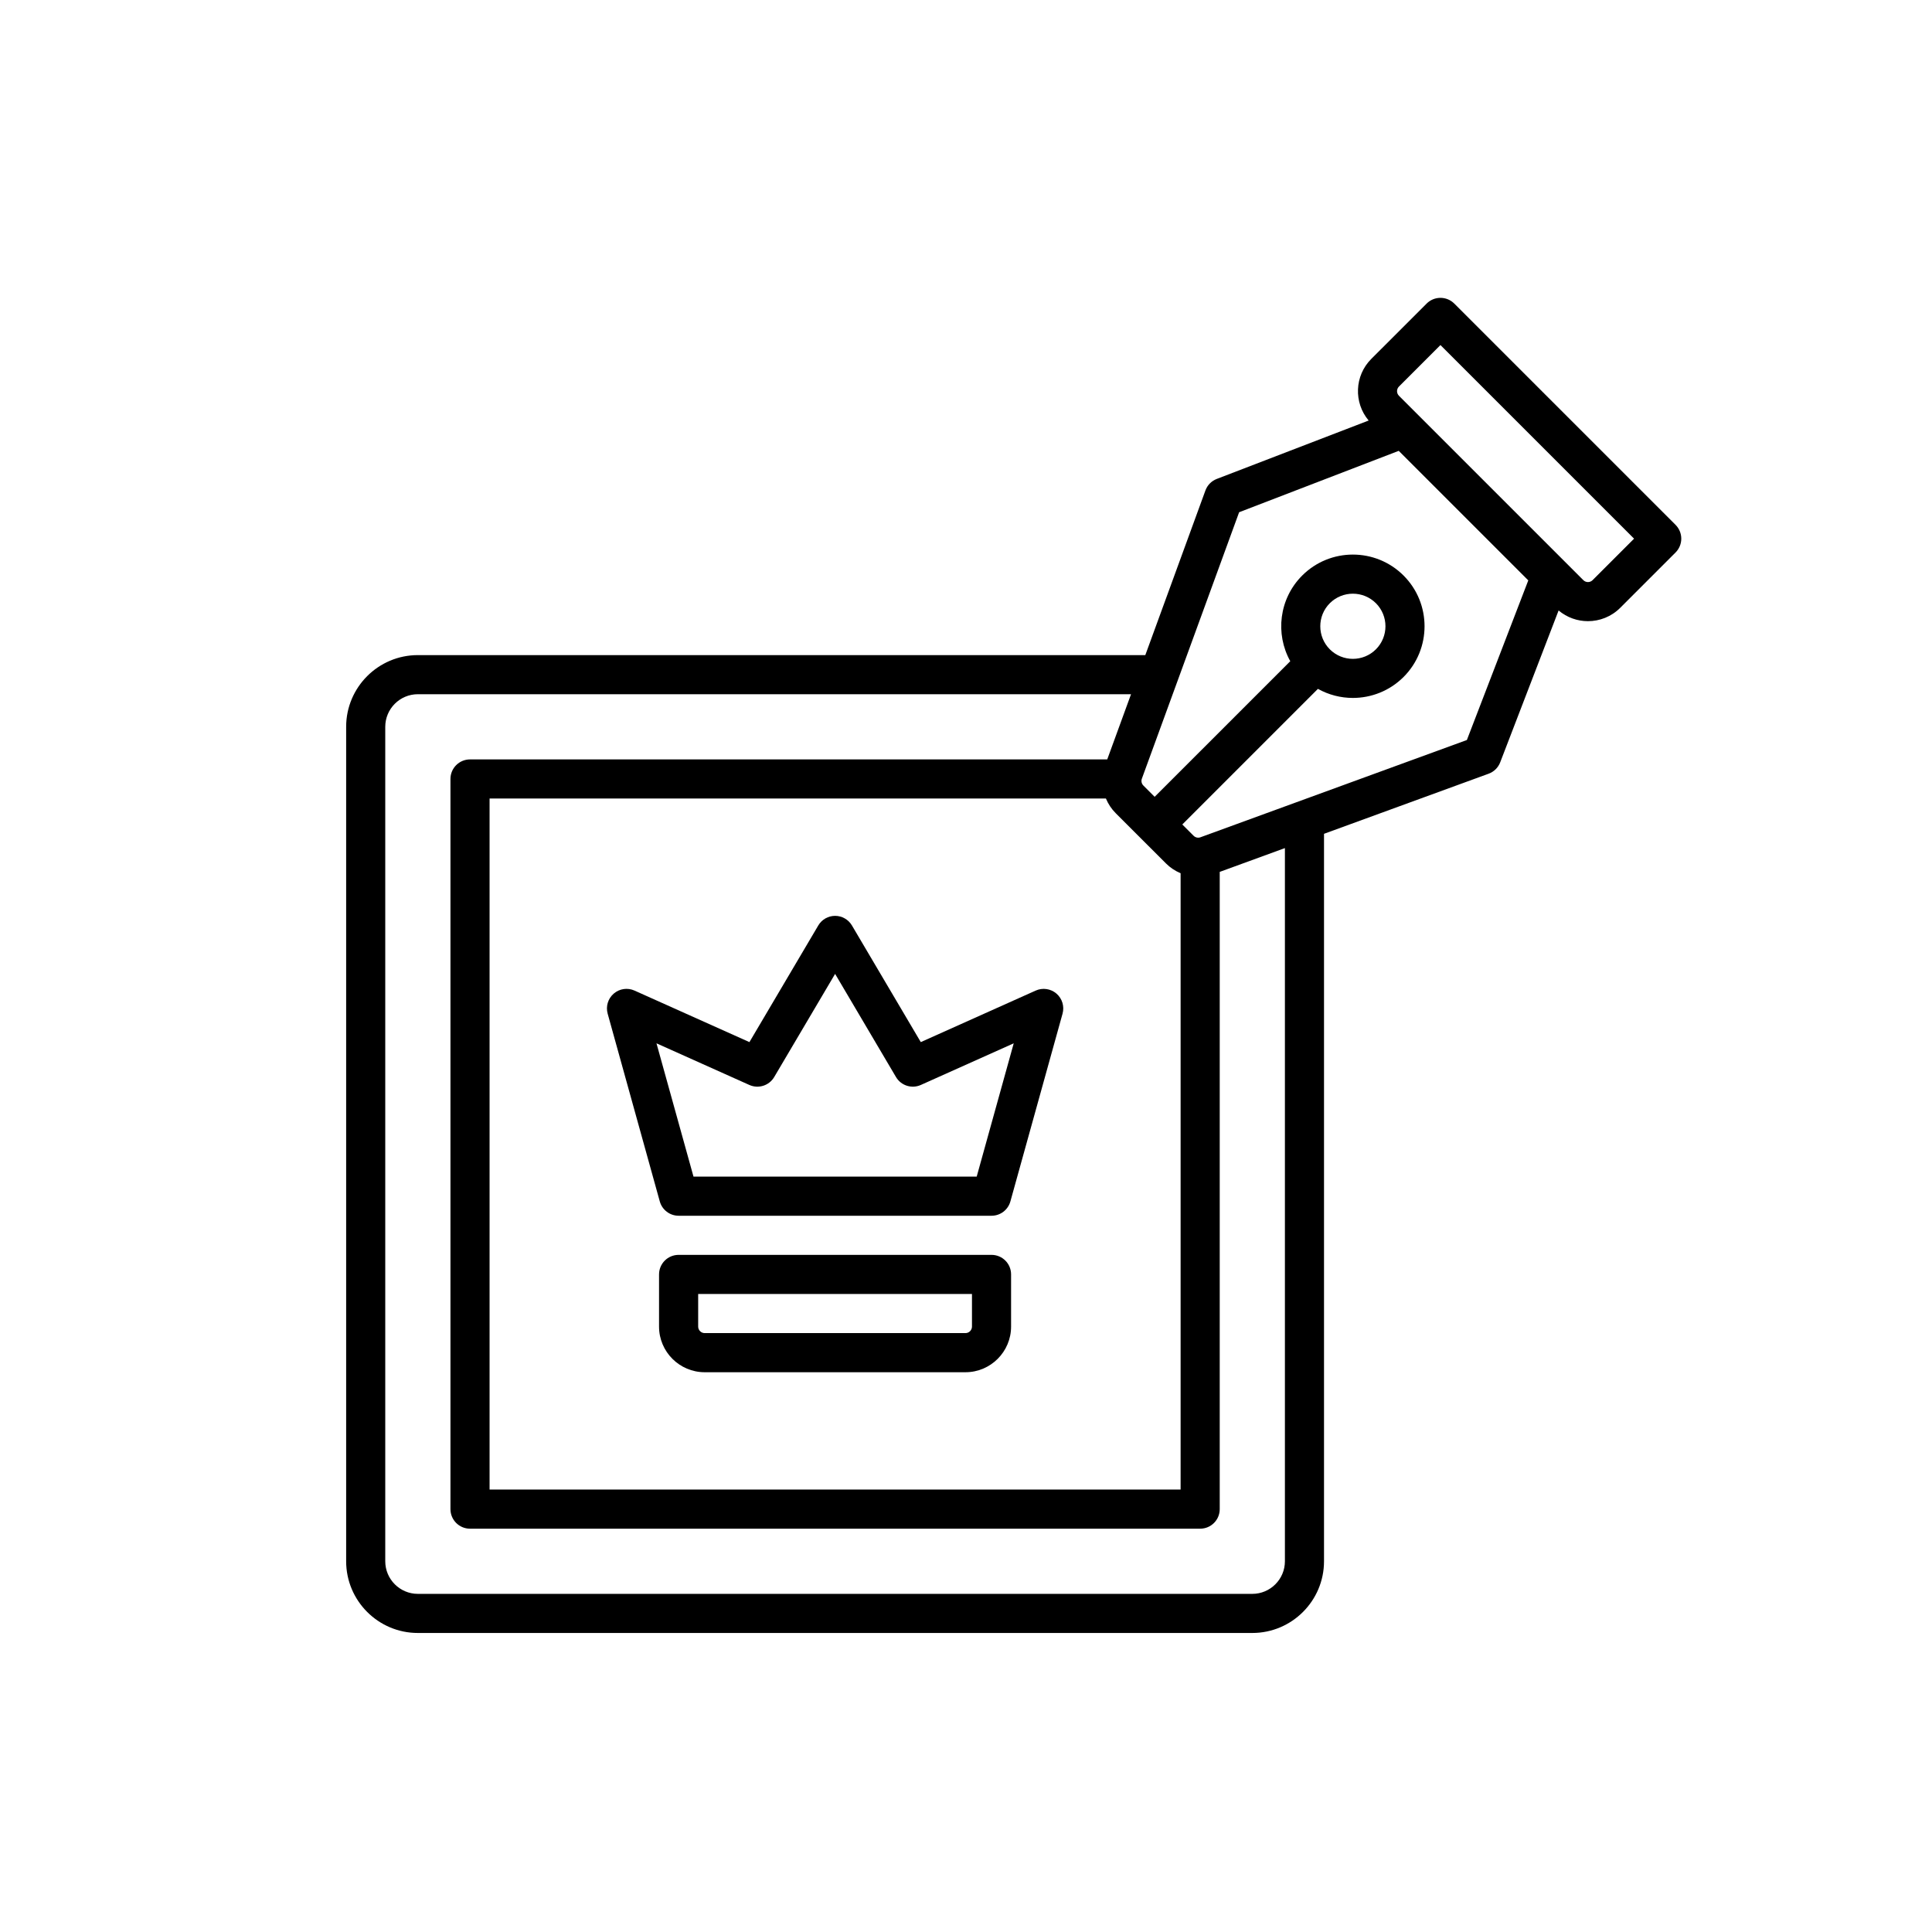
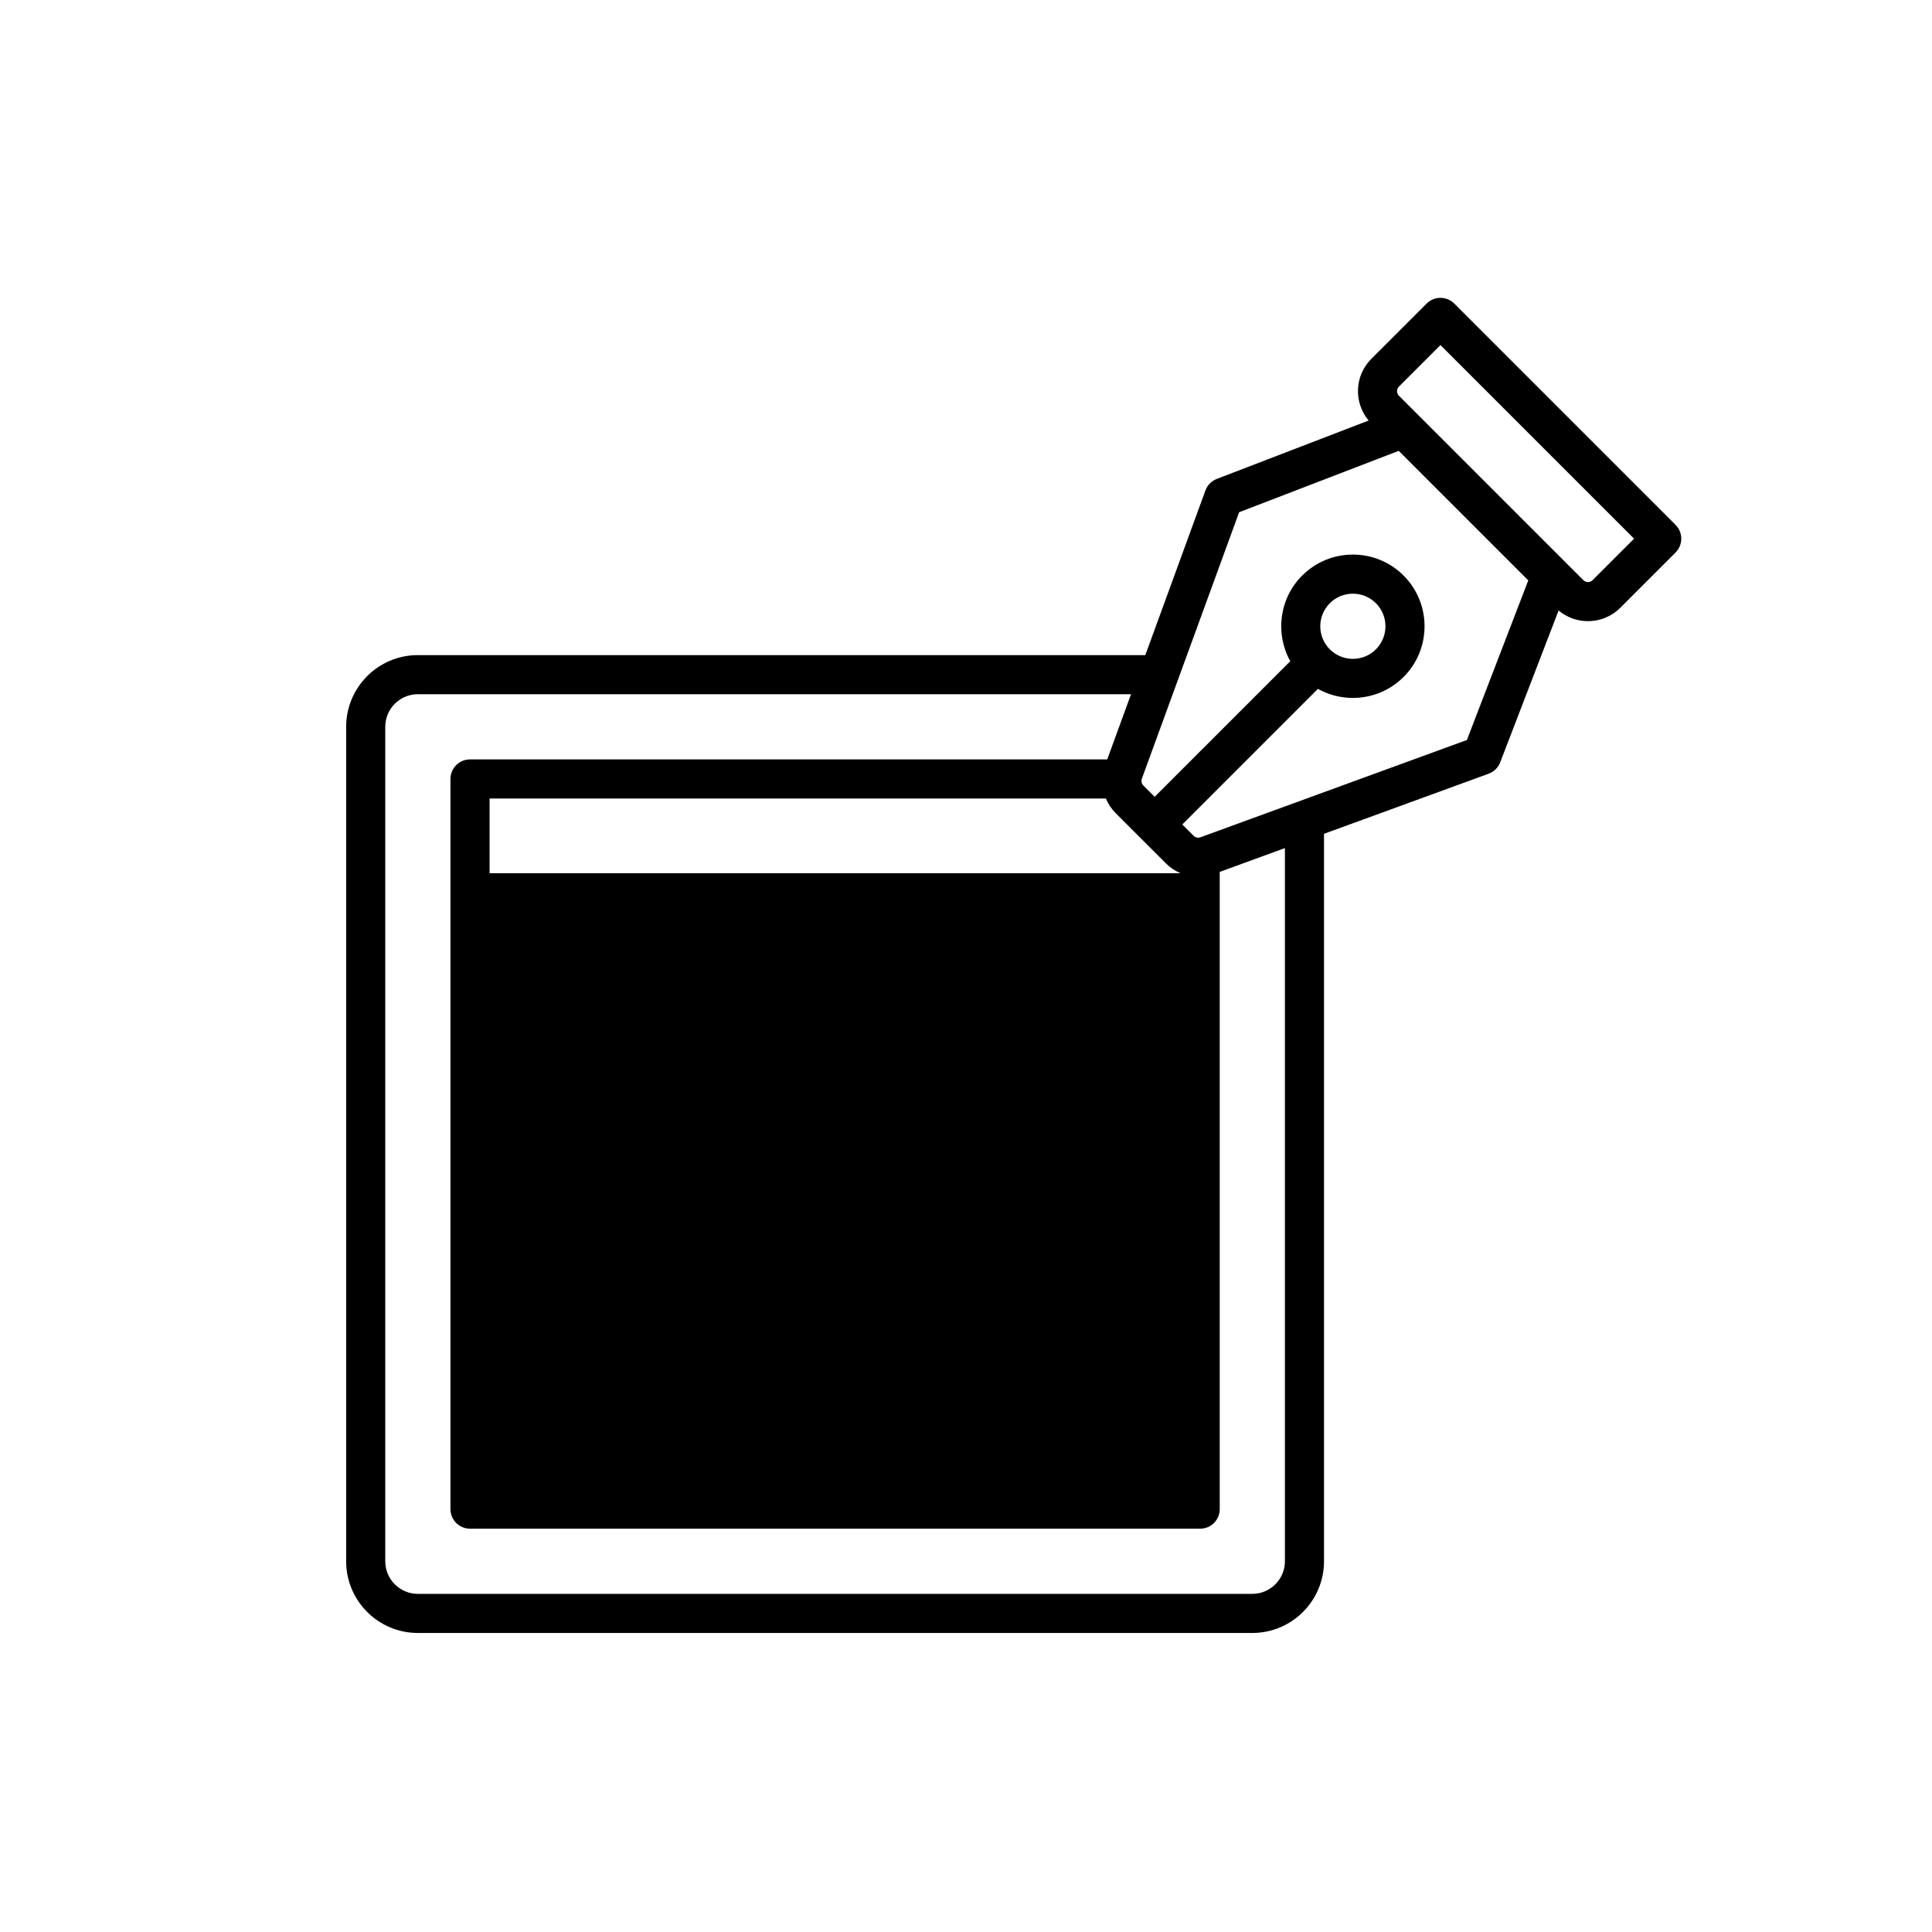
<svg xmlns="http://www.w3.org/2000/svg" width="240" height="240" viewBox="0 0 240 240" fill="none">
-   <path d="M208.142 65.198L180.656 37.712C180.2 37.256 179.582 37 178.938 37C178.293 37 177.676 37.256 177.22 37.712L170.347 44.584C168.254 46.678 168.146 50.013 170.019 52.239L151.151 59.495C150.495 59.747 149.981 60.27 149.741 60.931L142.275 81.38H51.907C46.995 81.38 43 85.375 43 90.287V193.946C43 198.858 46.995 202.854 51.907 202.854H155.566C160.478 202.854 164.474 198.858 164.474 193.946V103.579L184.923 96.113C185.583 95.873 186.105 95.359 186.358 94.703L193.615 75.835C194.666 76.719 195.962 77.164 197.26 77.164C198.711 77.164 200.164 76.612 201.269 75.507L208.142 68.634C208.598 68.178 208.854 67.561 208.854 66.916C208.854 66.271 208.598 65.654 208.142 65.198ZM137.381 99.195C137.66 99.864 138.066 100.486 138.596 101.016L144.838 107.257C145.368 107.788 145.99 108.194 146.659 108.475V185.037H60.817V99.195H137.381ZM159.616 193.946C159.616 196.179 157.799 197.996 155.566 197.996H51.907C49.675 197.996 47.858 196.179 47.858 193.946V90.287C47.858 88.055 49.675 86.238 51.907 86.238H140.501L137.545 94.337H58.387C57.046 94.337 55.957 95.424 55.957 96.767V187.469C55.957 188.81 57.044 189.899 58.387 189.899H149.089C150.43 189.899 151.519 188.812 151.519 187.469V108.309L159.616 105.353V193.946ZM182.221 91.927L149.123 104.01C148.829 104.118 148.494 104.044 148.272 103.821L146.87 102.42L163.717 85.573C165.062 86.323 166.558 86.7 168.058 86.7C170.34 86.7 172.62 85.831 174.358 84.095C177.831 80.623 177.831 74.97 174.358 71.498C170.886 68.023 165.233 68.023 161.761 71.498C158.884 74.375 158.392 78.748 160.283 82.137L143.436 98.983L142.035 97.582C141.812 97.36 141.738 97.027 141.846 96.731L153.929 63.632L173.756 56.005L189.849 72.097L182.221 91.927ZM165.195 74.934C165.983 74.146 167.021 73.75 168.058 73.75C169.096 73.75 170.131 74.146 170.922 74.934C172.501 76.513 172.501 79.082 170.922 80.661C169.343 82.24 166.774 82.24 165.195 80.661C163.616 79.08 163.616 76.513 165.195 74.934ZM197.835 72.07C197.518 72.387 197.006 72.387 196.69 72.07L173.783 49.164C173.467 48.847 173.467 48.335 173.783 48.019L178.938 42.864L202.99 66.916L197.835 72.07Z" fill="black" />
-   <path d="M81.961 149.245C82.253 150.296 83.21 151.024 84.301 151.024H123.174C124.266 151.024 125.222 150.296 125.514 149.245L131.994 125.921C132.245 125.014 131.951 124.044 131.237 123.428C130.523 122.815 129.519 122.669 128.659 123.053L114.383 129.454L105.831 114.966C105.393 114.224 104.598 113.771 103.74 113.771C102.88 113.771 102.085 114.224 101.649 114.966L93.096 129.454L78.821 123.053C77.961 122.667 76.957 122.813 76.243 123.428C75.529 124.041 75.234 125.014 75.486 125.921L81.961 149.245ZM93.087 134.777C94.217 135.282 95.544 134.86 96.173 133.796L103.74 120.98L111.304 133.796C111.933 134.86 113.263 135.282 114.39 134.777L125.928 129.605L121.328 146.166H86.15L81.55 129.605L93.087 134.777Z" fill="black" />
-   <path d="M123.172 155.884H84.299C82.958 155.884 81.869 156.971 81.869 158.314V164.794C81.869 167.92 84.412 170.463 87.538 170.463H119.931C123.057 170.463 125.6 167.92 125.6 164.794V158.314C125.602 156.971 124.513 155.884 123.172 155.884ZM120.742 164.792C120.742 165.239 120.378 165.603 119.931 165.603H87.54C87.093 165.603 86.729 165.239 86.729 164.792V160.742H120.742V164.792Z" fill="black" />
+   <path d="M208.142 65.198L180.656 37.712C180.2 37.256 179.582 37 178.938 37C178.293 37 177.676 37.256 177.22 37.712L170.347 44.584C168.254 46.678 168.146 50.013 170.019 52.239L151.151 59.495C150.495 59.747 149.981 60.27 149.741 60.931L142.275 81.38H51.907C46.995 81.38 43 85.375 43 90.287V193.946C43 198.858 46.995 202.854 51.907 202.854H155.566C160.478 202.854 164.474 198.858 164.474 193.946V103.579L184.923 96.113C185.583 95.873 186.105 95.359 186.358 94.703L193.615 75.835C194.666 76.719 195.962 77.164 197.26 77.164C198.711 77.164 200.164 76.612 201.269 75.507L208.142 68.634C208.598 68.178 208.854 67.561 208.854 66.916C208.854 66.271 208.598 65.654 208.142 65.198ZM137.381 99.195C137.66 99.864 138.066 100.486 138.596 101.016L144.838 107.257C145.368 107.788 145.99 108.194 146.659 108.475H60.817V99.195H137.381ZM159.616 193.946C159.616 196.179 157.799 197.996 155.566 197.996H51.907C49.675 197.996 47.858 196.179 47.858 193.946V90.287C47.858 88.055 49.675 86.238 51.907 86.238H140.501L137.545 94.337H58.387C57.046 94.337 55.957 95.424 55.957 96.767V187.469C55.957 188.81 57.044 189.899 58.387 189.899H149.089C150.43 189.899 151.519 188.812 151.519 187.469V108.309L159.616 105.353V193.946ZM182.221 91.927L149.123 104.01C148.829 104.118 148.494 104.044 148.272 103.821L146.87 102.42L163.717 85.573C165.062 86.323 166.558 86.7 168.058 86.7C170.34 86.7 172.62 85.831 174.358 84.095C177.831 80.623 177.831 74.97 174.358 71.498C170.886 68.023 165.233 68.023 161.761 71.498C158.884 74.375 158.392 78.748 160.283 82.137L143.436 98.983L142.035 97.582C141.812 97.36 141.738 97.027 141.846 96.731L153.929 63.632L173.756 56.005L189.849 72.097L182.221 91.927ZM165.195 74.934C165.983 74.146 167.021 73.75 168.058 73.75C169.096 73.75 170.131 74.146 170.922 74.934C172.501 76.513 172.501 79.082 170.922 80.661C169.343 82.24 166.774 82.24 165.195 80.661C163.616 79.08 163.616 76.513 165.195 74.934ZM197.835 72.07C197.518 72.387 197.006 72.387 196.69 72.07L173.783 49.164C173.467 48.847 173.467 48.335 173.783 48.019L178.938 42.864L202.99 66.916L197.835 72.07Z" fill="black" />
</svg>